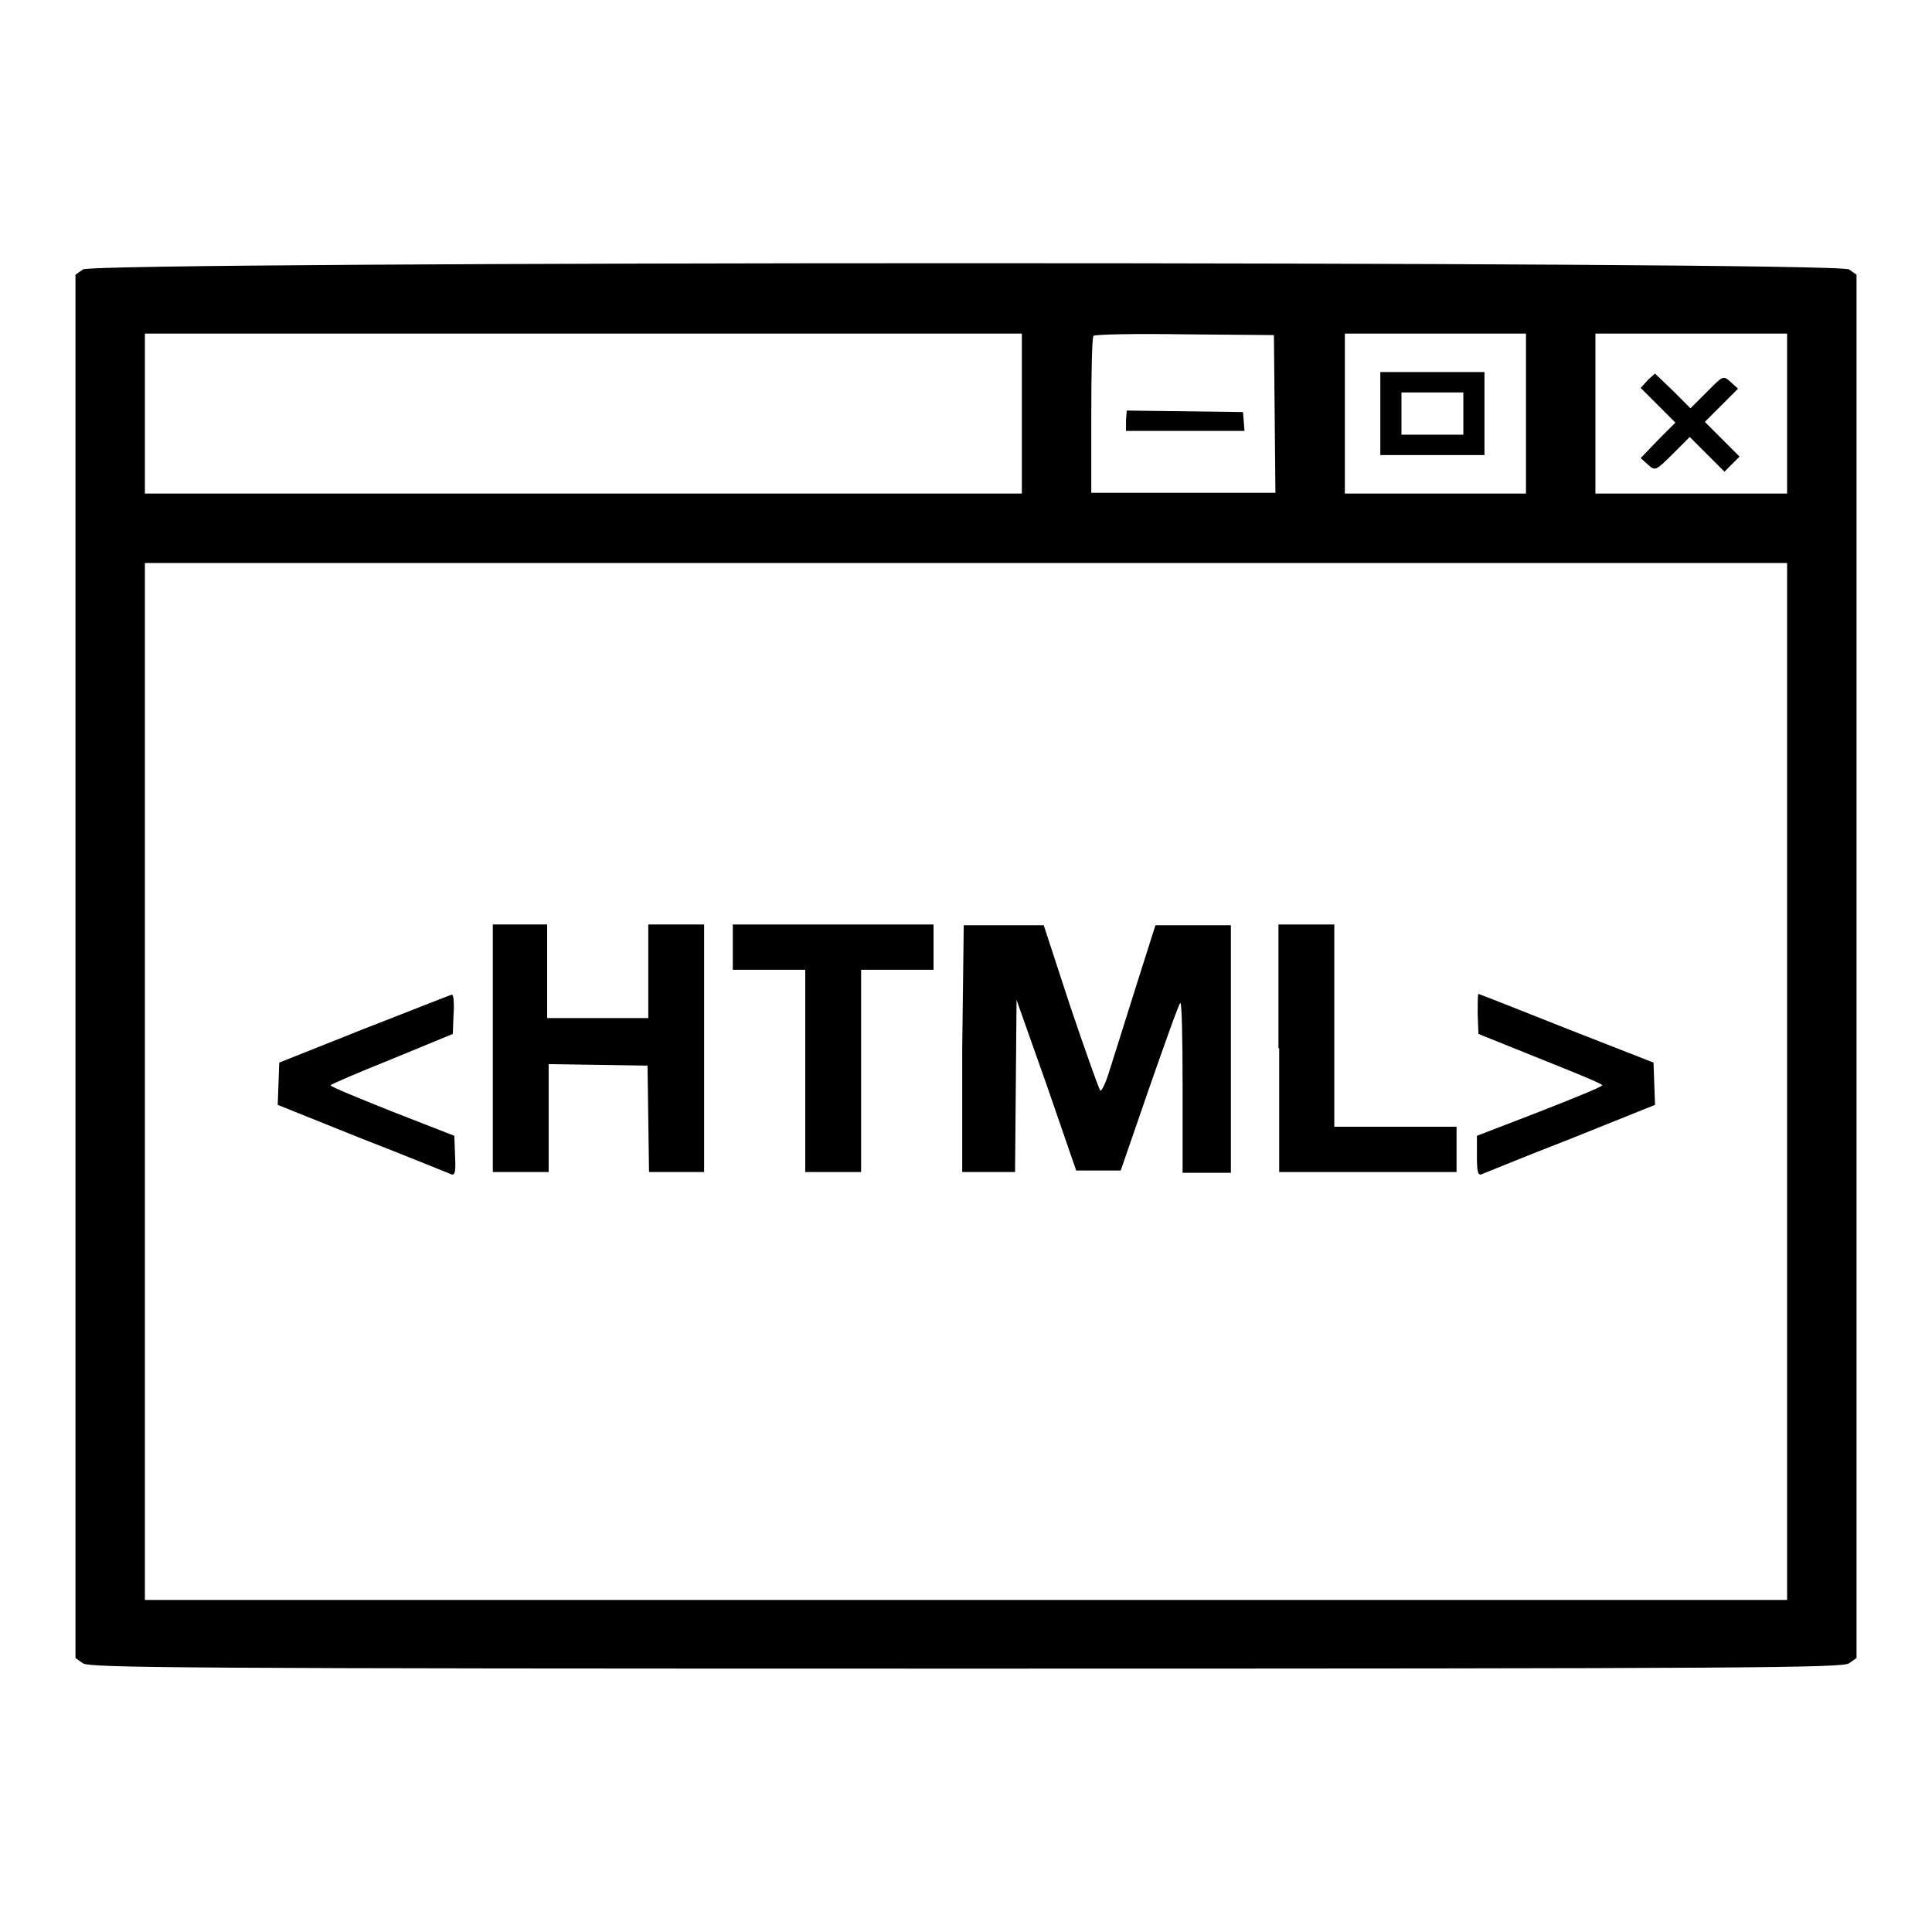
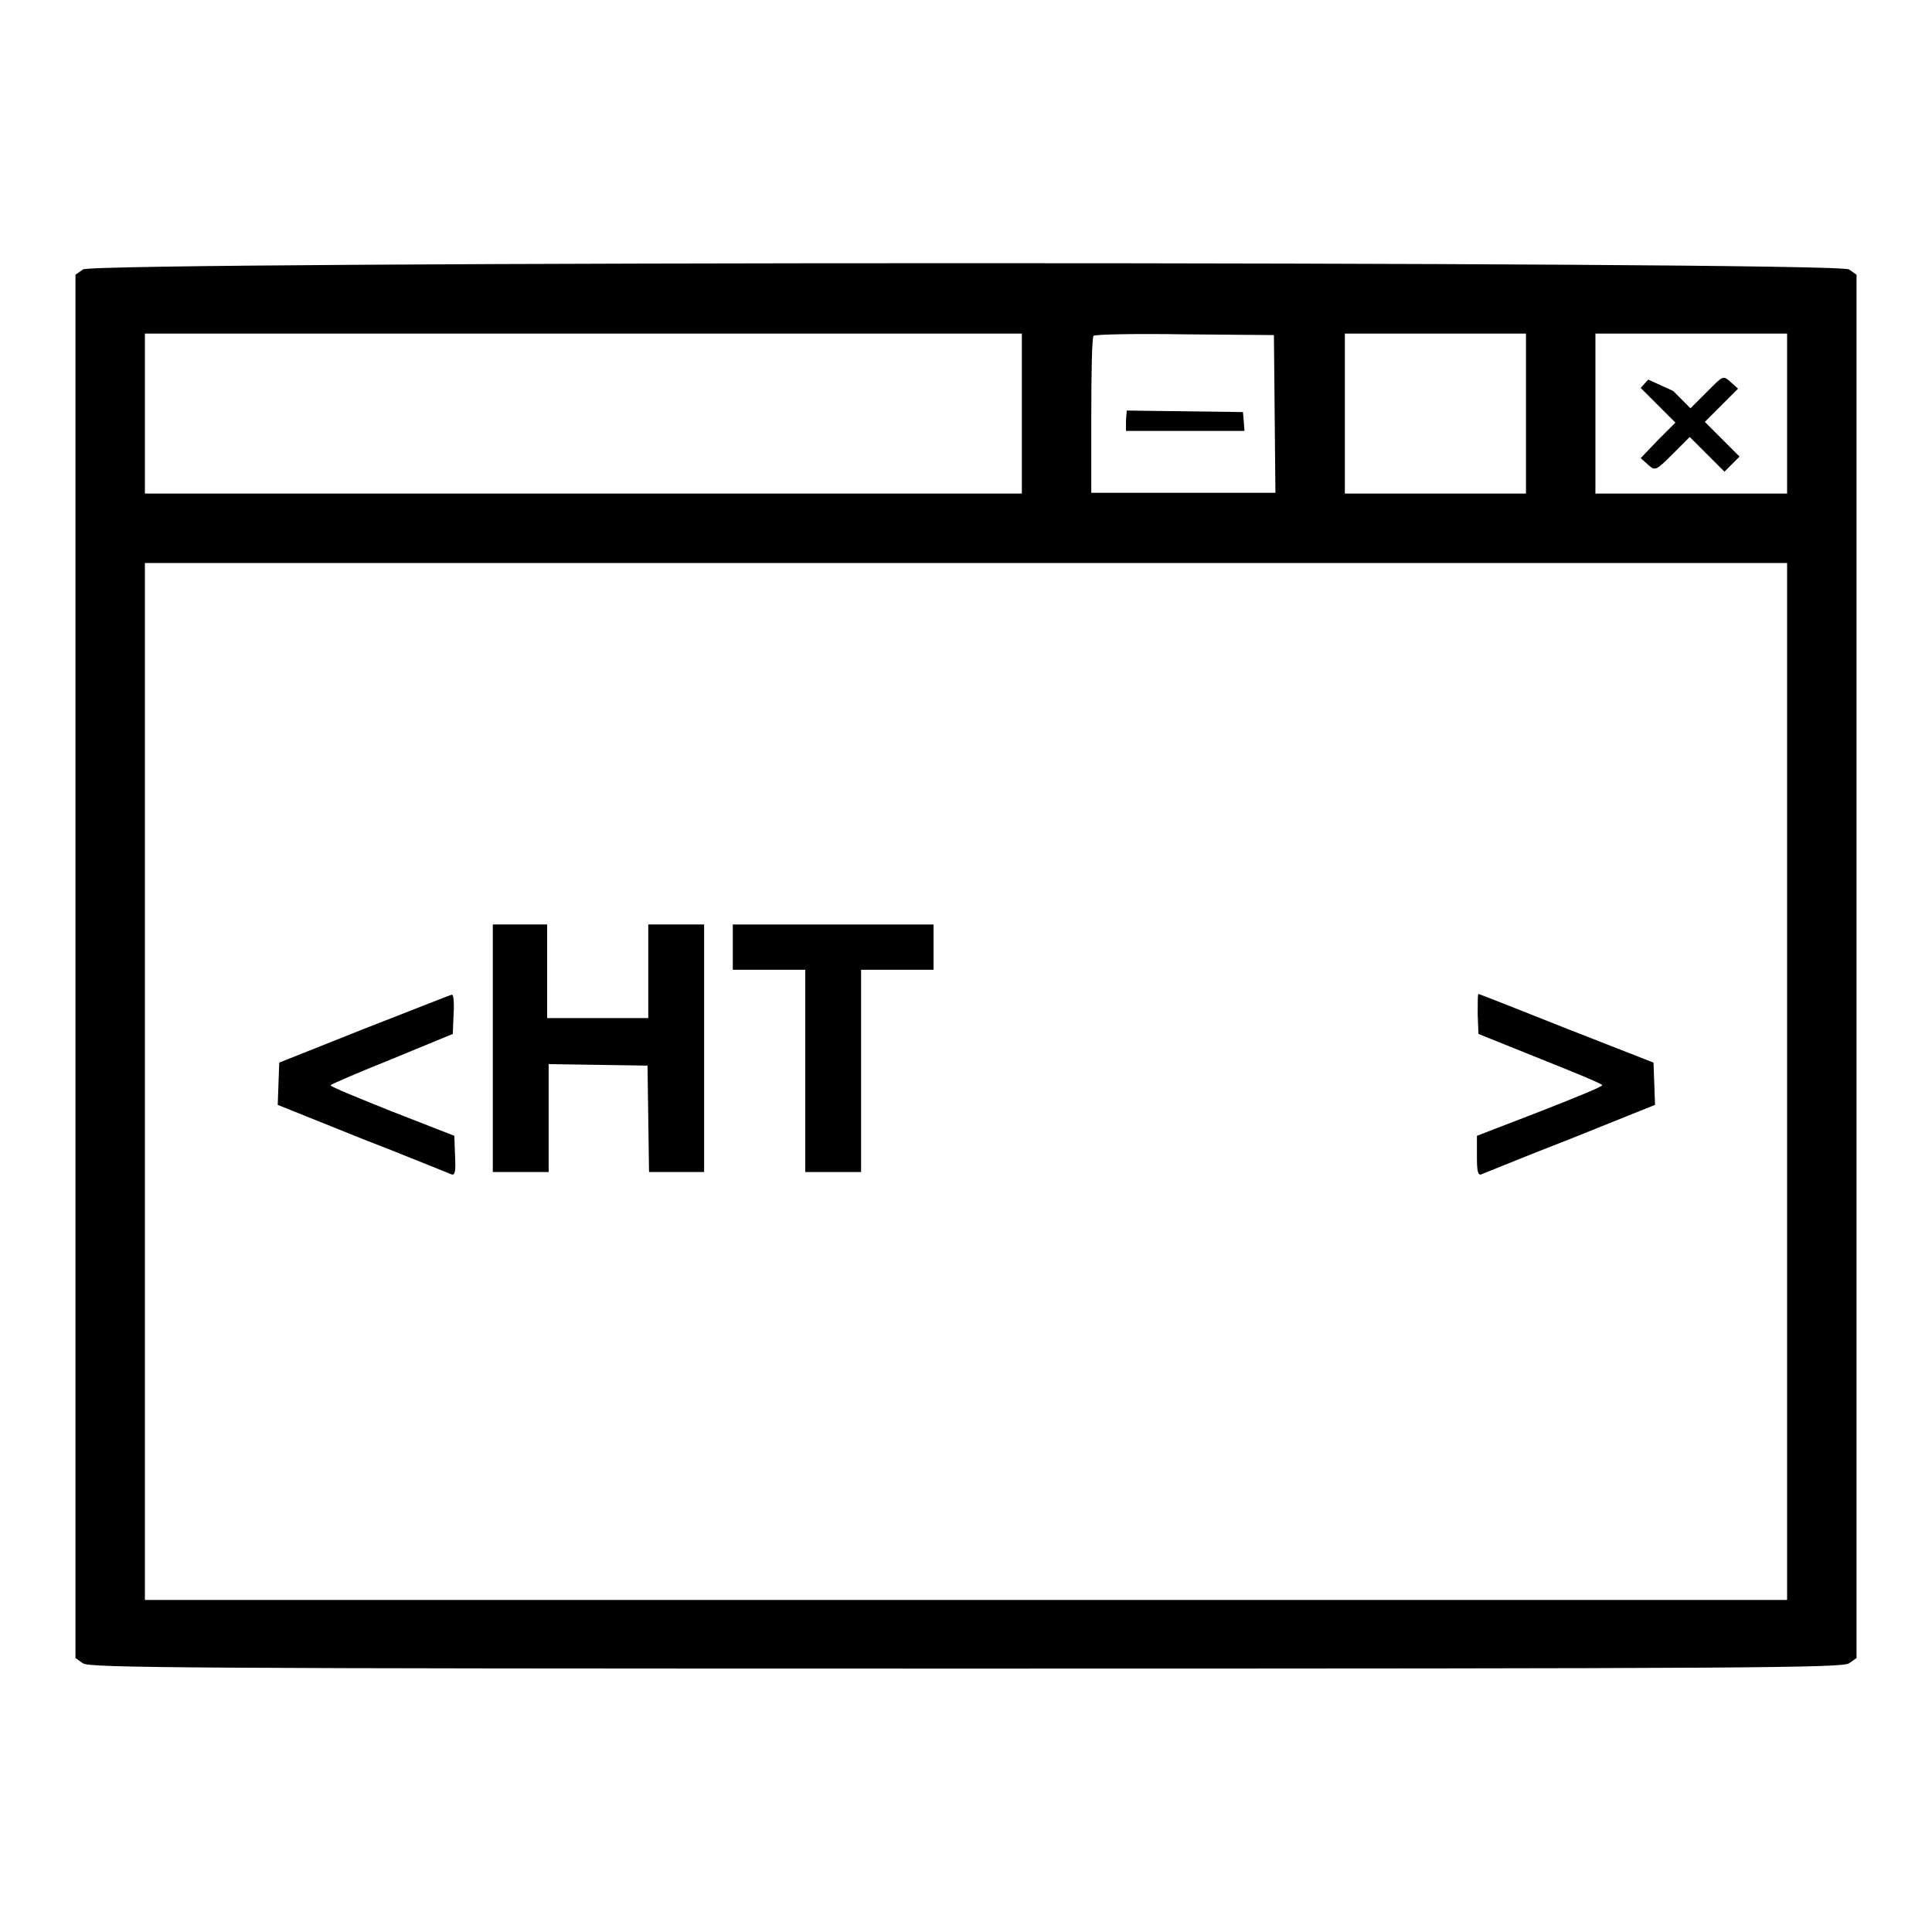
<svg xmlns="http://www.w3.org/2000/svg" version="1.1" x="0px" y="0px" viewBox="0 0 256 256" enable-background="new 0 0 256 256" xml:space="preserve">
  <g>
    <g>
      <g>
        <path fill="#000000" d="M11,35.7l-1,0.7V128v91.7l1,0.7c0.9,0.6,12.8,0.7,117,0.7s116.1-0.1,117-0.7l1-0.7V128V36.4l-1-0.7C243.4,34.6,12.6,34.6,11,35.7z M135.4,54.8v10.6H77.3H19.2V54.8V44.2h58.1h58.1V54.8z M168.9,54.8l0.1,10.5h-12.2h-12.2V55.1c0-5.7,0.1-10.5,0.3-10.6c0.2-0.2,5.6-0.3,12.1-0.2l11.8,0.1L168.9,54.8z M202.2,54.8v10.6h-12h-12V54.8V44.2h12h12L202.2,54.8L202.2,54.8z M236.8,54.8v10.6h-12.7h-12.7V54.8V44.2h12.7h12.7V54.8z M236.8,143.3v68.7H128H19.2v-68.7V74.6H128h108.8V143.3z" />
        <path fill="#000000" d="M149.2,55.7v1.4h7.9h7.8l-0.1-1.3l-0.1-1.2l-7.7-0.1l-7.7-0.1L149.2,55.7L149.2,55.7z" />
-         <path fill="#000000" d="M182.9,54.8v5.5h6.9h6.9v-5.5v-5.5h-6.9h-6.9L182.9,54.8L182.9,54.8z M193.9,54.8v2.8h-4.1h-4.1v-2.8V52h4.1h4.1V54.8z" />
-         <path fill="#000000" d="M218.4,50.3l-1,1.1l2.3,2.3l2.3,2.3l-2.3,2.3l-2.3,2.4l1,0.9c0.9,0.8,1,0.8,3.2-1.4l2.3-2.3l2.3,2.3l2.3,2.3l1-1l1-1l-2.3-2.3l-2.3-2.3l2.2-2.2l2.2-2.2l-1-0.9c-1-0.9-1-0.8-3.1,1.3l-2.2,2.2l-2.3-2.3l-2.4-2.3L218.4,50.3z" />
+         <path fill="#000000" d="M218.4,50.3l-1,1.1l2.3,2.3l2.3,2.3l-2.3,2.3l-2.3,2.4l1,0.9c0.9,0.8,1,0.8,3.2-1.4l2.3-2.3l2.3,2.3l2.3,2.3l1-1l1-1l-2.3-2.3l-2.3-2.3l2.2-2.2l2.2-2.2l-1-0.9c-1-0.9-1-0.8-3.1,1.3l-2.2,2.2l-2.3-2.3L218.4,50.3z" />
        <path fill="#000000" d="M65.3,138.9v16.4H69h3.7v-7.1v-7.2l6.6,0.1l6.5,0.1l0.1,7l0.1,7.1h3.6h3.7v-16.4v-16.4h-3.7h-3.7v6.2v6.2h-6.7h-6.7v-6.2v-6.2H69h-3.7V138.9z" />
        <path fill="#000000" d="M97.1,125.5v3h4.8h4.8v13.4v13.4h3.7h3.7v-13.4v-13.4h4.8h4.8v-3v-3h-13.4H97.1V125.5z" />
-         <path fill="#000000" d="M127.5,138.9v16.4h3.5h3.5l0.1-11.4l0.1-11.4l4,11.3l3.9,11.3h2.9h3l3.8-11c2.1-6,3.9-11.1,4.1-11.2c0.2-0.1,0.3,4.8,0.3,11.1v11.4h3.2h3.2v-16.4v-16.4h-5h-5l-2.6,8.2c-1.4,4.5-3,9.5-3.5,11.1c-0.5,1.7-1.1,2.8-1.2,2.6c-0.2-0.2-2-5.3-4-11.2l-3.5-10.7h-5.3h-5.3L127.5,138.9L127.5,138.9z" />
-         <path fill="#000000" d="M169.5,138.9v16.4h11.8H193v-3v-3h-8.1h-8.1v-13.4v-13.4h-3.7h-3.7V138.9z" />
        <path fill="#000000" d="M48.3,136.3L37,140.8l-0.1,2.8l-0.1,2.8l11.2,4.5c6.2,2.4,11.5,4.6,11.8,4.7c0.5,0.2,0.6-0.4,0.5-2.4l-0.1-2.7l-8.2-3.2c-4.5-1.8-8.2-3.3-8.2-3.5c0-0.1,3.7-1.7,8.2-3.5L60,137l0.1-2.6c0.1-1.4,0-2.6-0.2-2.6C59.7,131.8,54.5,133.9,48.3,136.3z" />
        <path fill="#000000" d="M195.8,134.4l0.1,2.6l8.2,3.3c4.5,1.8,8.2,3.3,8.2,3.5s-3.7,1.7-8.3,3.5l-8.3,3.2v2.7c0,1.9,0.1,2.6,0.6,2.4c0.3-0.1,5.6-2.3,11.8-4.7l11.2-4.5l-0.1-2.8l-0.1-2.8l-11.5-4.5c-6.3-2.5-11.6-4.6-11.7-4.6C195.8,131.7,195.8,132.9,195.8,134.4z" />
      </g>
    </g>
  </g>
</svg>